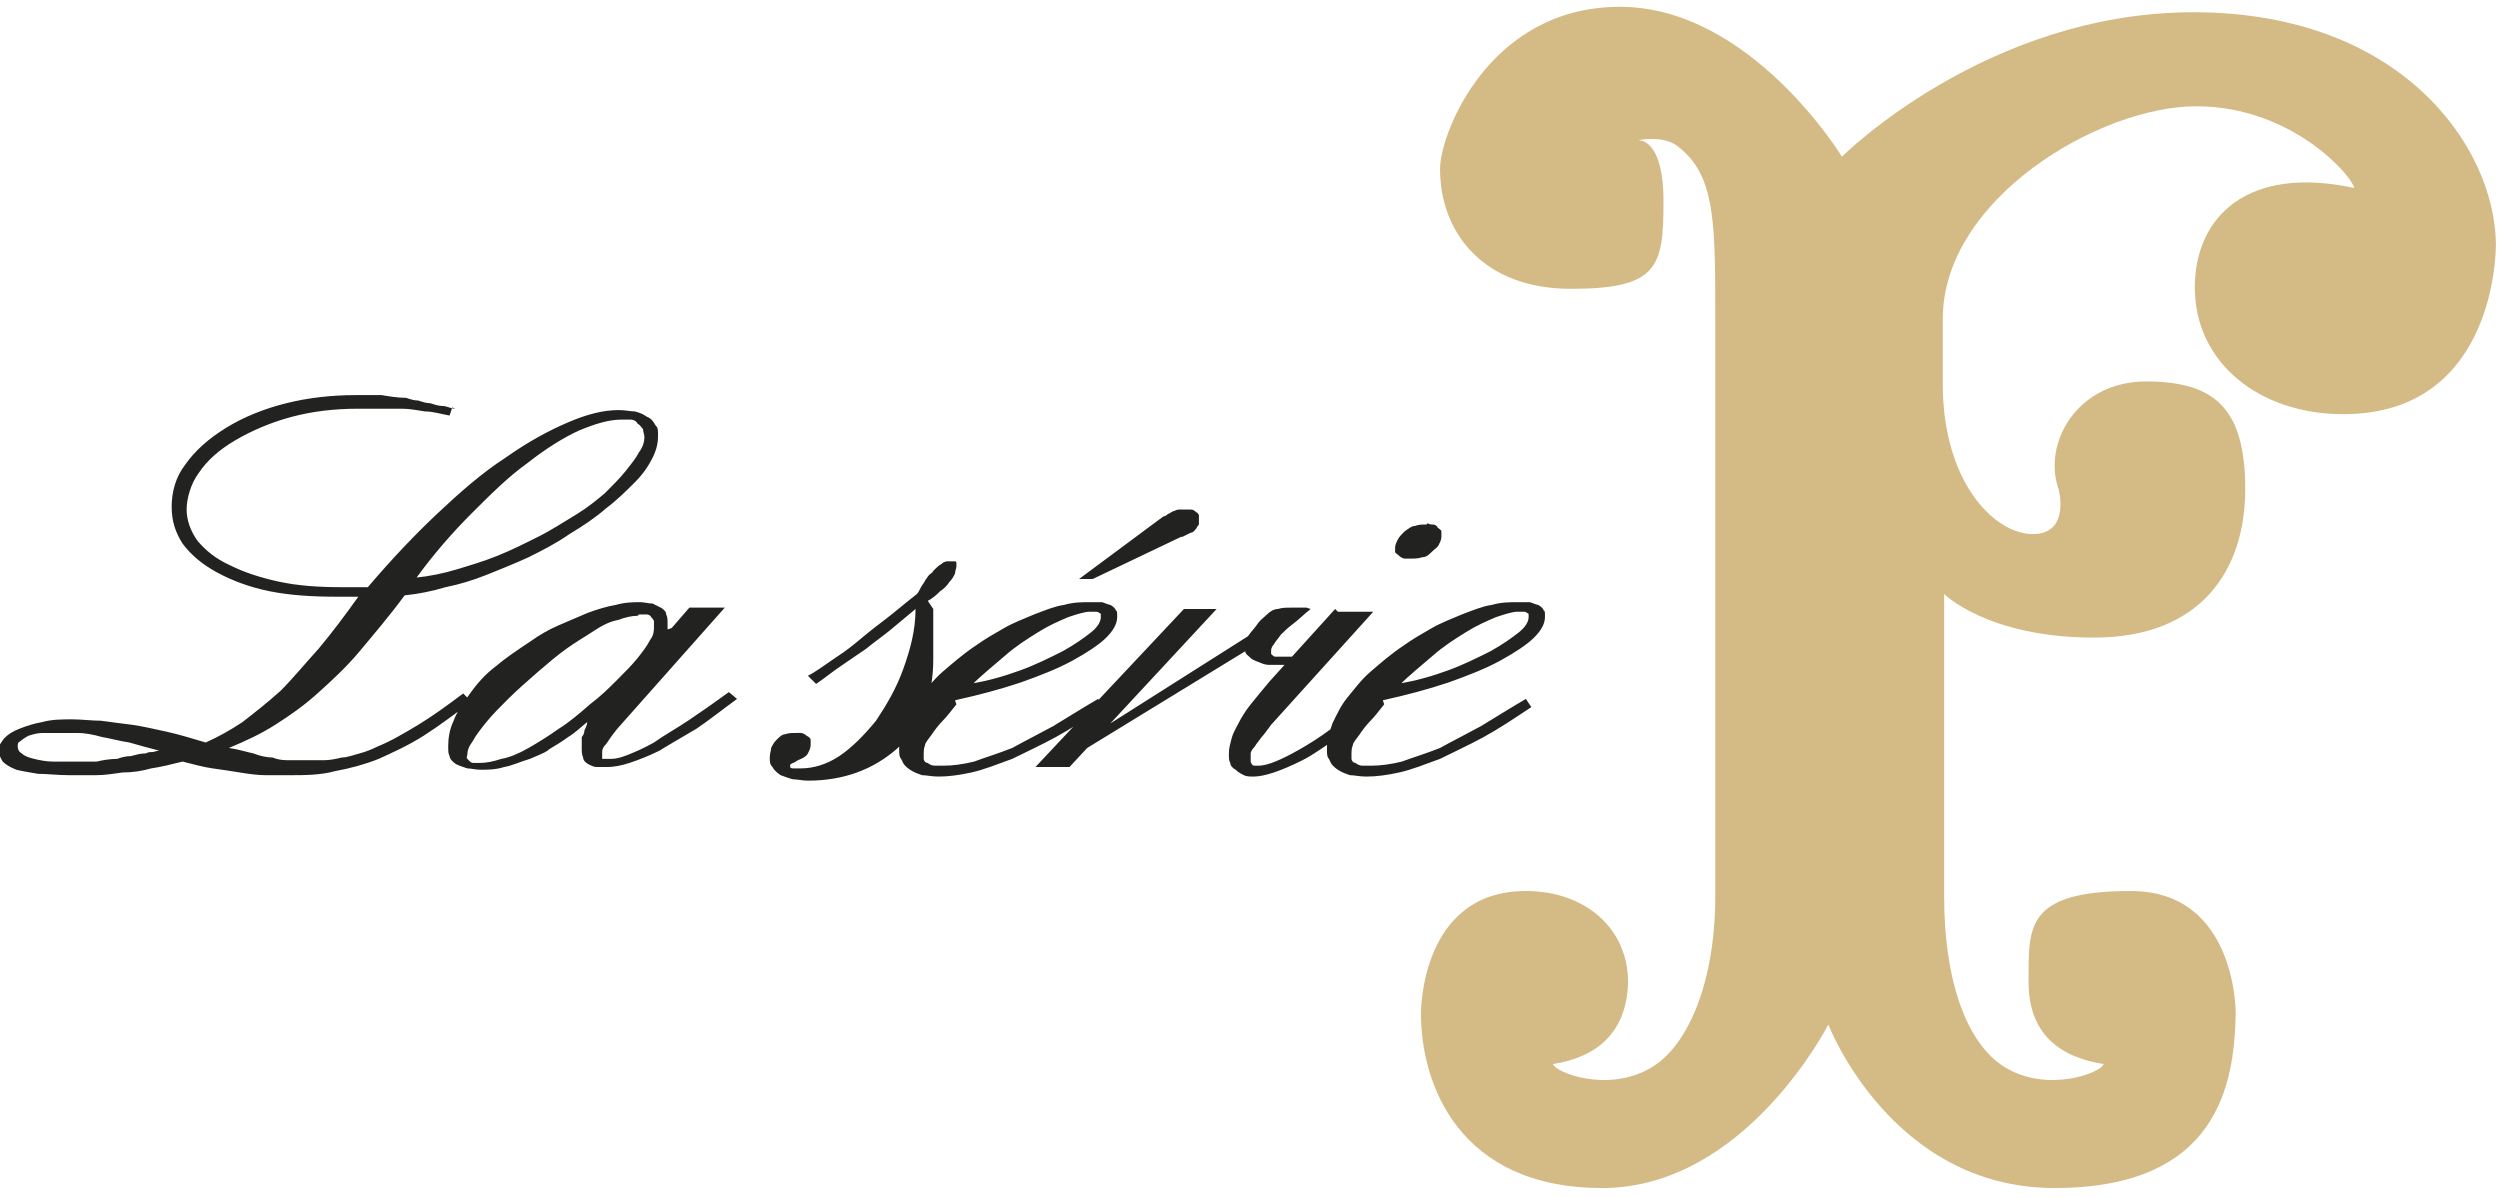
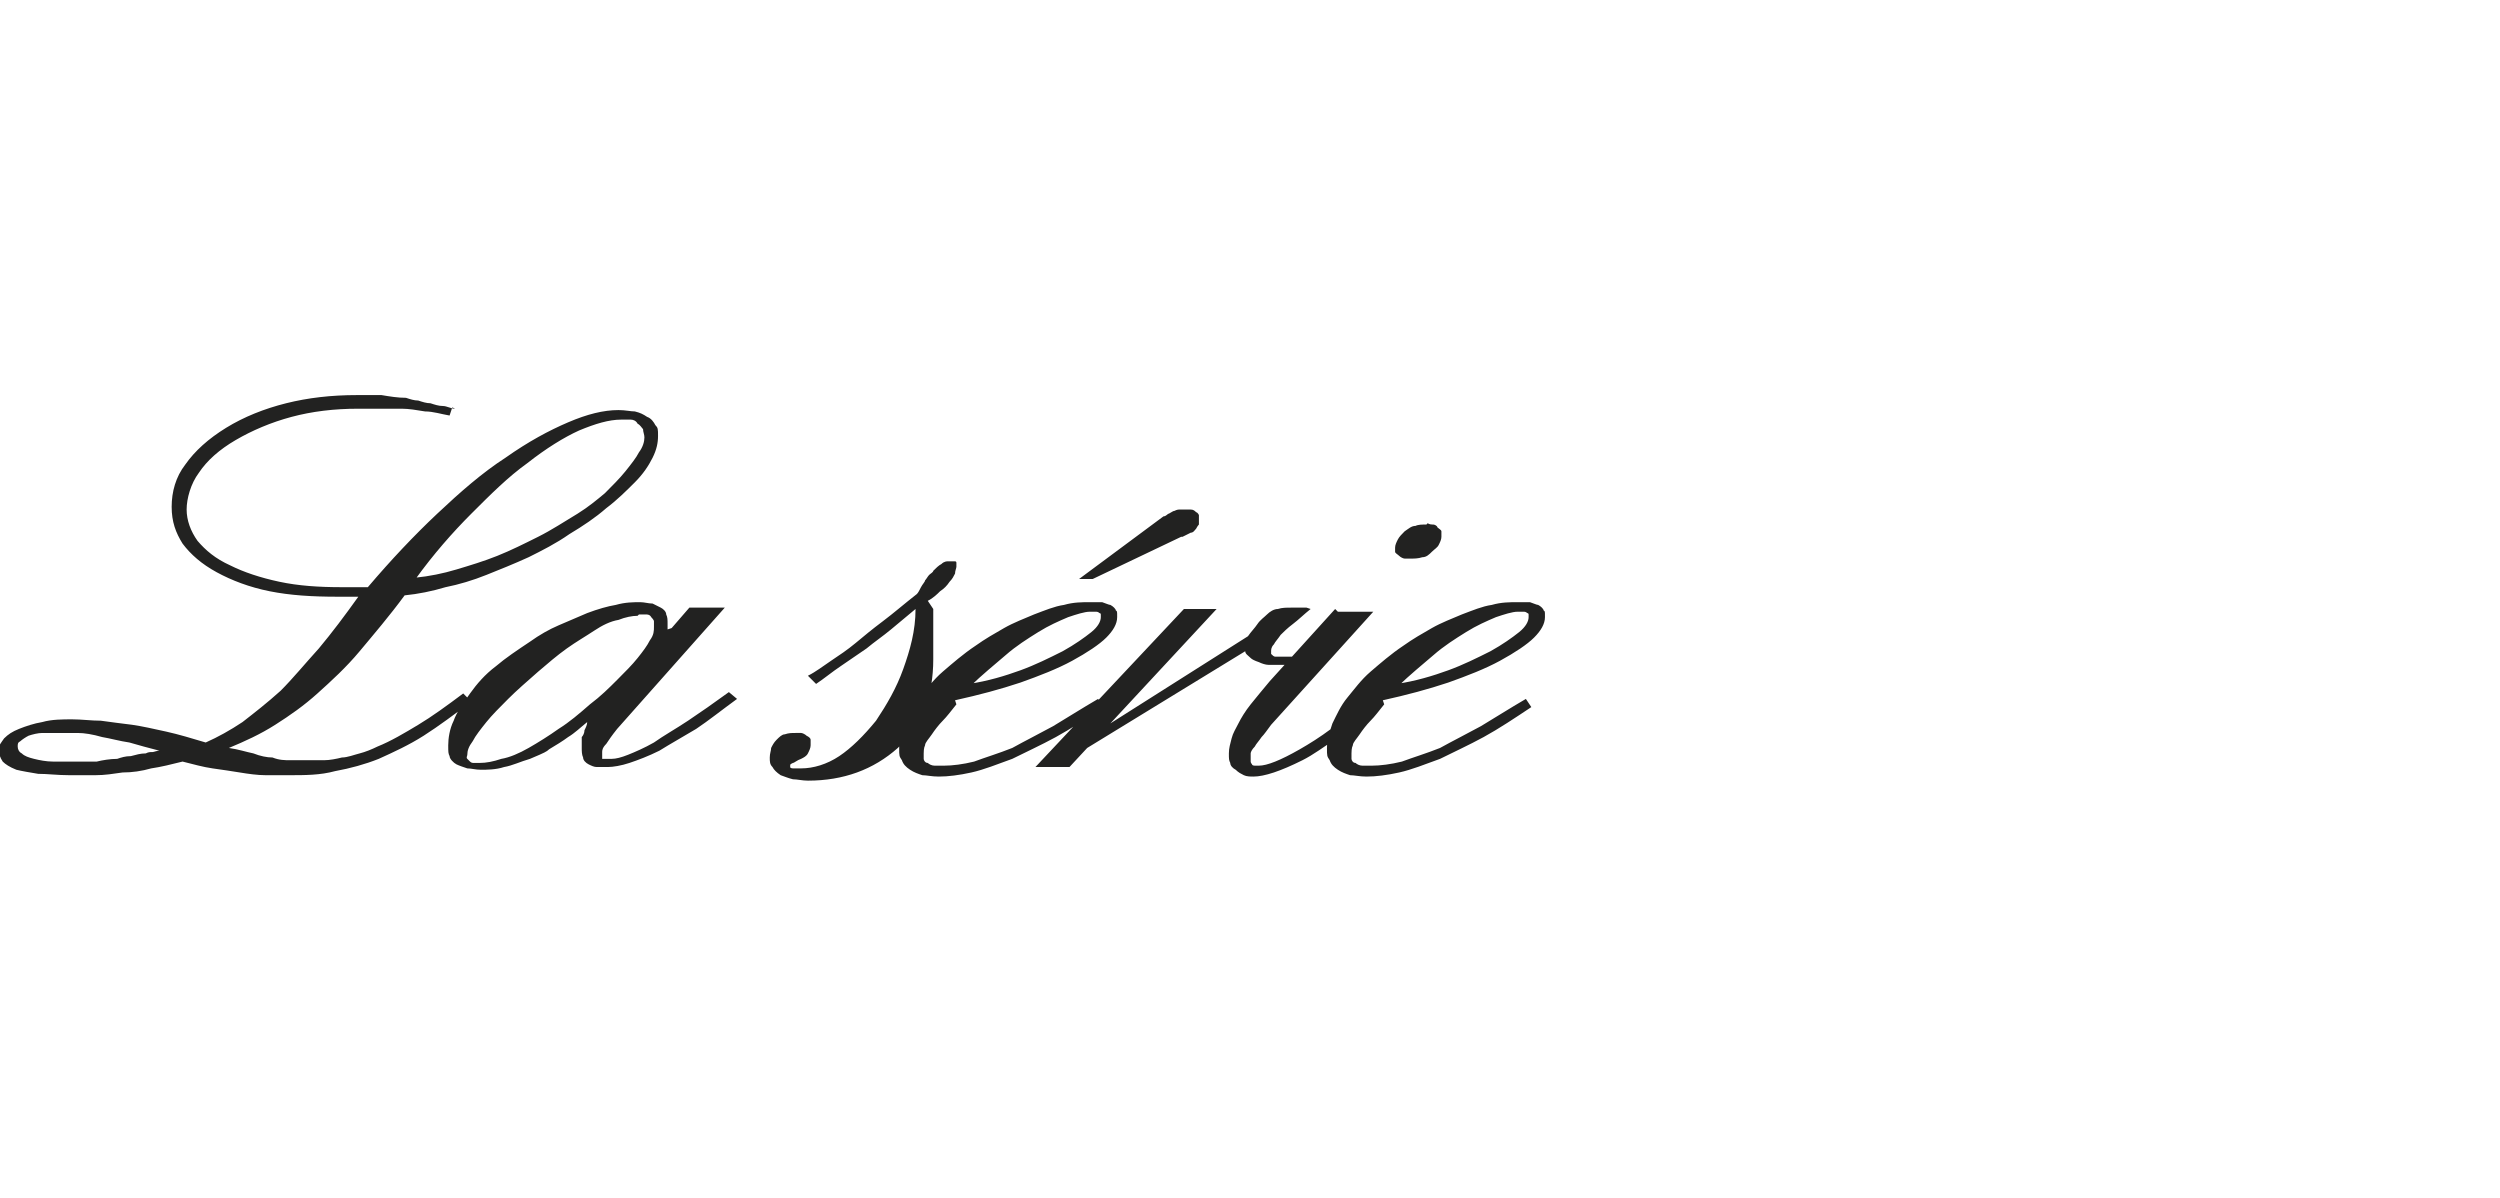
<svg xmlns="http://www.w3.org/2000/svg" id="Calque_1" version="1.1" viewBox="0 0 183.5 87.9">
  <defs>
    <style>
      .st0 {
        fill: #222221;
      }

      .st1 {
        fill: #d4ba85;
      }
    </style>
  </defs>
  <path class="st0" d="M102.6,50.4c.9-.9,1.8-1.6,2.6-2.3.8-.7,1.6-1.2,2.4-1.7.8-.5,1.5-.8,2.2-1.1.6-.2,1.2-.4,1.6-.4s.3,0,.4,0c.1,0,.2,0,.3.1,0,0,.1,0,.1.1,0,0,0,.1,0,.2,0,.3-.2.7-.7,1.1-.5.4-1.2.9-2.1,1.4-1,.5-2,1-3.1,1.4-1.1.4-2.4.8-3.8,1h0ZM101.5,51.4c1.8-.4,3.3-.8,4.8-1.3,1.4-.5,2.7-1,3.8-1.6,1.1-.6,2-1.2,2.5-1.7.5-.5.8-1,.8-1.5s0-.4-.1-.5c0-.1-.2-.3-.4-.4-.1,0-.3-.1-.6-.2-.2,0-.5,0-.9,0-.6,0-1.2,0-1.9.2-.7.1-1.4.4-2.2.7-.7.3-1.5.6-2.2,1-.7.4-1.4.8-2.1,1.3-.9.6-1.7,1.3-2.4,1.9-.7.6-1.2,1.3-1.7,1.9-.5.6-.8,1.3-1.1,1.9-.2.6-.4,1.2-.4,1.8s0,.6.2.9c.1.3.3.5.6.7.3.2.6.3.9.4.3,0,.7.1,1.2.1.7,0,1.5-.1,2.4-.3.9-.2,1.9-.6,3-1,1-.5,2.1-1,3.2-1.6,1.1-.6,2.3-1.4,3.5-2.2l-.4-.6c-1.2.7-2.3,1.4-3.3,2-1.1.6-2.1,1.1-3,1.6-1,.4-2,.7-2.8,1-.8.2-1.6.3-2.2.3s-.5,0-.7,0c-.2,0-.4-.1-.5-.2-.2,0-.3-.2-.3-.3,0-.1,0-.3,0-.4s0-.4.1-.6c0-.2.3-.5.5-.8.2-.3.5-.7.8-1,.3-.3.6-.7,1-1.2h0ZM104.7,38.5c-.3,0-.6,0-.8.1-.3,0-.5.2-.8.4-.2.2-.4.4-.5.6-.1.2-.2.4-.2.6s0,.2,0,.3c0,.1.2.2.3.3.1.1.3.2.4.2.1,0,.3,0,.5,0s.5,0,.8-.1c.3,0,.5-.2.7-.4.2-.2.4-.3.5-.5.1-.2.2-.4.2-.6s0-.3,0-.4c0-.1-.2-.2-.3-.3,0-.1-.2-.2-.3-.2-.1,0-.3,0-.4-.1h0ZM98,44.7l-4.8,5.3c-.5.6-1,1.2-1.4,1.7-.4.5-.7,1-.9,1.4-.2.4-.4.7-.5,1.1-.1.4-.2.7-.2,1.1s0,.5.1.7c0,.2.2.4.4.5.2.2.4.3.6.4s.5.1.7.1c.4,0,.9-.1,1.5-.3.6-.2,1.3-.5,2.1-.9.8-.4,1.6-1,2.5-1.6.9-.7,1.9-1.4,3-2.3l-.7-.4c-1,.8-1.9,1.5-2.7,2-.8.6-1.6,1.1-2.3,1.5-.7.4-1.3.7-1.8.9-.5.2-.9.3-1.2.3s-.2,0-.3,0c0,0-.2,0-.2-.1,0,0-.1-.1-.1-.2,0,0,0-.1,0-.2,0-.1,0-.3,0-.4,0-.1.1-.3.3-.5.1-.2.3-.4.5-.7.2-.2.4-.5.7-.9l7.5-8.3h-2.6ZM95.9,44.6h0s0,0,0,0h-.6c0,0-.2,0-.2,0h-.3c-.4,0-.7,0-1,.1-.3,0-.6.2-.8.4-.2.2-.5.4-.7.7-.2.3-.5.6-.7.9l-10.1,6.4,7.8-8.4h-2.4l-10.9,11.6h2.5l1.3-1.4,11.6-7.1c0,.2.2.3.4.5.1.1.3.2.6.3.2.1.5.2.7.2.3,0,.6,0,.9,0s.1,0,.2,0c0,0,.1,0,.2,0,.1,0,.2,0,.3,0s.2,0,.2,0l.5-.6h-.2c0,0-.1,0-.1,0h-.3c-.3,0-.5,0-.7,0-.2,0-.4,0-.5,0-.1,0-.2-.1-.3-.2,0,0,0-.1,0-.2s0-.3.2-.5c.1-.2.3-.4.5-.7.2-.2.5-.5.9-.8.4-.3.8-.7,1.3-1.1h0ZM86.8,39.4c.2-.1.4-.2.6-.3.2,0,.3-.2.4-.3,0,0,.1-.2.2-.3,0-.1,0-.2,0-.4s0-.2,0-.3c0,0-.1-.2-.2-.2-.1-.1-.2-.2-.4-.2s-.2,0-.4,0-.2,0-.4,0c-.1,0-.2,0-.4.1-.1,0-.2.1-.4.2-.1,0-.2.2-.4.2l-6.2,4.6h1l6.5-3.1h0ZM71.2,50.4c.9-.9,1.8-1.6,2.6-2.3.8-.7,1.6-1.2,2.4-1.7.8-.5,1.5-.8,2.2-1.1.6-.2,1.2-.4,1.6-.4s.3,0,.4,0c.1,0,.2,0,.3.1,0,0,.1,0,.1.1,0,0,0,.1,0,.2,0,.3-.2.7-.7,1.1-.5.4-1.2.9-2.1,1.4-1,.5-2,1-3.1,1.4-1.1.4-2.4.8-3.8,1h0ZM70.1,51.4c1.8-.4,3.3-.8,4.8-1.3,1.4-.5,2.7-1,3.8-1.6,1.1-.6,2-1.2,2.5-1.7.5-.5.8-1,.8-1.5s0-.4-.1-.5c0-.1-.2-.3-.4-.4-.1,0-.3-.1-.6-.2-.2,0-.5,0-.9,0-.6,0-1.2,0-1.9.2-.7.1-1.4.4-2.2.7-.7.3-1.5.6-2.2,1-.7.4-1.4.8-2.1,1.3-.9.6-1.7,1.3-2.4,1.9s-1.2,1.3-1.7,1.9c-.5.6-.8,1.3-1.1,1.9-.2.6-.4,1.2-.4,1.8s0,.6.2.9c.1.3.3.5.6.7.3.2.6.3.9.4.3,0,.7.1,1.2.1.7,0,1.5-.1,2.4-.3.9-.2,1.9-.6,3-1,1-.5,2.1-1,3.2-1.6,1.1-.6,2.3-1.4,3.5-2.2l-.4-.6c-1.2.7-2.3,1.4-3.3,2-1.1.6-2.1,1.1-3,1.6-1,.4-2,.7-2.8,1-.8.2-1.6.3-2.2.3s-.5,0-.7,0c-.2,0-.4-.1-.5-.2-.2,0-.3-.2-.3-.3,0-.1,0-.3,0-.4s0-.4.1-.6c0-.2.3-.5.5-.8.2-.3.5-.7.8-1,.3-.3.6-.7,1-1.2h0ZM68.1,44.1c.4-.2.7-.5.9-.7.3-.2.5-.4.7-.7.2-.2.3-.4.4-.6,0-.2.1-.4.1-.5s0-.2,0-.3c0,0,0-.1-.1-.1,0,0,0,0-.2,0,0,0-.2,0-.3,0s-.3,0-.5.2c-.2.1-.4.3-.6.5,0,.1-.2.2-.3.3-.1.1-.2.3-.3.4,0,.1-.2.3-.3.5-.1.2-.2.4-.3.5-.9.7-1.7,1.4-2.5,2-.8.6-1.4,1.1-2,1.6-.6.5-1.2.9-1.8,1.3-.6.4-1.1.8-1.7,1.1l.6.6c.6-.4,1.2-.9,1.8-1.3.6-.4,1.3-.9,1.9-1.3.6-.5,1.2-.9,1.8-1.4.6-.5,1.2-1,1.8-1.5,0,1.6-.4,3-.9,4.4s-1.2,2.6-2,3.8c-.9,1.1-1.8,2-2.7,2.6-.9.6-1.9.9-2.8.9s-.3,0-.4,0c0,0-.2,0-.2,0,0,0-.2,0-.2-.1,0,0,0,0,0-.1s0-.1.2-.2c.1,0,.3-.2.6-.3.2-.1.4-.2.5-.4.1-.2.2-.4.2-.6s0-.3,0-.4c0-.1-.1-.2-.3-.3-.1-.1-.3-.2-.4-.2-.1,0-.3,0-.4,0-.3,0-.5,0-.8.1-.2,0-.4.2-.6.4-.2.2-.3.4-.4.6,0,.2-.1.4-.1.7s0,.5.2.7c.1.2.3.4.6.6.3.1.5.2.9.3.3,0,.7.1,1.1.1,1.3,0,2.5-.2,3.6-.6,1.1-.4,2.1-1,3-1.8.9-.9,1.6-1.8,2-2.9.4-1.1.6-2.3.6-3.6v-.5c0-.2,0-.4,0-.7,0-.2,0-.4,0-.6,0-.2,0-.5,0-.8,0-.1,0-.3,0-.5,0-.2,0-.4,0-.6h0ZM46.9,45.1c.2,0,.4,0,.5,0s.3,0,.4.2c0,0,.2.2.2.3,0,.1,0,.2,0,.4,0,.3,0,.6-.3,1-.2.4-.5.8-.9,1.3-.4.5-.9,1-1.5,1.6-.6.6-1.2,1.2-2,1.8-.8.7-1.5,1.3-2.3,1.8-.7.5-1.5,1-2.2,1.4-.7.4-1.4.7-2,.8-.6.2-1.1.3-1.6.3s-.3,0-.4,0c-.1,0-.2,0-.3-.1,0,0-.1-.1-.2-.2s0-.2,0-.3c0-.3.1-.6.4-1,.2-.4.6-.9,1-1.4.4-.5,1-1.1,1.6-1.7.6-.6,1.4-1.3,2.2-2,.7-.6,1.4-1.2,2.1-1.7.7-.5,1.4-.9,2-1.3.6-.4,1.2-.7,1.8-.8.5-.2,1-.3,1.4-.3h0ZM49,46.2v-.4c0-.3,0-.5-.1-.7,0-.2-.2-.4-.4-.5-.2-.1-.4-.2-.6-.3-.3,0-.6-.1-.9-.1-.5,0-1.1,0-1.8.2-.6.1-1.3.3-2.1.6-.7.3-1.4.6-2.1.9-.7.3-1.4.7-2.1,1.2-.9.6-1.8,1.2-2.5,1.8-.8.6-1.4,1.3-1.9,2-.5.7-1,1.4-1.2,2-.3.6-.4,1.3-.4,1.8s0,.6.1.8c0,.2.3.5.5.6.2.1.5.2.8.3.3,0,.6.1,1,.1s1.1,0,1.7-.2c.6-.1,1.2-.4,1.9-.6.2-.1.5-.2.7-.3.2-.1.5-.2.7-.4.5-.3,1-.6,1.4-.9.5-.3.9-.7,1.4-1.1,0,.2-.1.4-.2.6,0,.2-.1.4-.2.5,0,.2,0,.3,0,.4,0,.1,0,.3,0,.4,0,.2,0,.5.1.7,0,.2.2.4.4.5.2.1.4.2.6.2.2,0,.5,0,.8,0,.4,0,1-.1,1.6-.3.6-.2,1.4-.5,2.2-.9.8-.5,1.7-1,2.7-1.6.9-.6,1.9-1.4,3-2.2l-.6-.5c-1.1.8-2.1,1.5-3,2.1-.9.6-1.8,1.1-2.5,1.6-.7.4-1.4.7-1.9.9-.5.2-.9.3-1.2.3s-.2,0-.4,0c-.1,0-.2,0-.3,0,0,0,0-.1,0-.2,0,0,0-.2,0-.3s0-.3.3-.6c.2-.3.4-.6.8-1.1h0c0,0,7.9-8.9,7.9-8.9h-2.6l-1.3,1.5ZM33.4,30c-.3,0-.6-.2-.9-.2-.3,0-.6-.1-.9-.2-.3,0-.6-.1-.9-.2-.3,0-.6-.1-.9-.2-.6,0-1.2-.1-1.8-.2-.6,0-1.2,0-1.8,0-1.9,0-3.6.2-5.2.6-1.6.4-3.1,1-4.4,1.8-1.3.8-2.3,1.7-3,2.7-.7.9-1,2-1,3.1s.3,1.9.8,2.7c.6.8,1.4,1.5,2.5,2.1,1.1.6,2.4,1.1,3.9,1.4,1.5.3,3.1.4,5,.4h1.5c-1,1.4-1.9,2.6-2.9,3.8-1,1.1-1.9,2.2-2.8,3.1-1,.9-1.9,1.6-2.8,2.3-.9.6-1.8,1.1-2.7,1.5-1-.3-2-.6-2.9-.8-.9-.2-1.8-.4-2.5-.5-.8-.1-1.6-.2-2.3-.3-.7,0-1.4-.1-2.1-.1s-1.5,0-2.2.2c-.6.1-1.2.3-1.7.5-.5.2-.8.4-1.1.7-.2.3-.4.5-.4.8s.1.6.3.9c.2.2.5.4,1,.6.4.1,1,.2,1.6.3.7,0,1.4.1,2.3.1s1.2,0,1.9,0c.7,0,1.3-.1,2-.2.7,0,1.4-.1,2.1-.3.7-.1,1.5-.3,2.3-.5.8.2,1.5.4,2.2.5.7.1,1.4.2,2,.3.6.1,1.3.2,1.9.2.6,0,1.2,0,1.7,0,1.2,0,2.3,0,3.4-.3,1.1-.2,2.2-.5,3.2-.9,1.1-.5,2.2-1,3.3-1.7,1.1-.7,2.3-1.6,3.5-2.5l-.6-.6c-1.2.9-2.3,1.7-3.3,2.3-1,.6-2,1.2-3,1.6-.4.2-.9.4-1.3.5-.4.1-.9.3-1.3.3-.4.1-.9.2-1.3.2-.4,0-.9,0-1.3,0s-.7,0-1.2,0c-.4,0-.8,0-1.3-.2-.4,0-.9-.1-1.4-.3-.5-.1-1.1-.3-1.8-.4,1.2-.5,2.3-1,3.4-1.7,1.1-.7,2.1-1.4,3.1-2.3,1-.9,2.1-1.9,3.1-3.1s2.2-2.6,3.3-4.1c1-.1,2-.3,3-.6,1-.2,2-.5,3-.9,1-.4,2-.8,3.1-1.3,1-.5,2-1,3-1.7,1-.6,1.9-1.2,2.7-1.9.8-.6,1.5-1.3,2.1-1.9s1-1.2,1.3-1.8c.3-.6.4-1.1.4-1.6s0-.6-.2-.8c-.1-.2-.3-.5-.6-.6-.3-.2-.5-.3-.9-.4-.3,0-.7-.1-1.2-.1-1.1,0-2.3.3-3.7.9-1.4.6-2.9,1.4-4.6,2.6-1.7,1.1-3.3,2.5-5,4.1-1.7,1.6-3.4,3.4-5.1,5.4h-1.3c0,0-.2,0-.3,0h-.3c-1.7,0-3.2-.1-4.6-.4-1.4-.3-2.6-.7-3.6-1.2-1.1-.5-1.8-1.1-2.4-1.8-.5-.7-.8-1.5-.8-2.3s.3-1.9.9-2.7c.6-.9,1.5-1.7,2.7-2.4,1.2-.7,2.6-1.3,4.1-1.7,1.5-.4,3.1-.6,4.9-.6s.6,0,.8,0c.3,0,.5,0,.8,0,.3,0,.5,0,.8,0,.3,0,.6,0,.8,0,.5,0,1.1.1,1.7.2.6,0,1.2.2,1.8.3l.2-.6h0ZM30.5,42.5c1.3-1.8,2.7-3.4,4.1-4.8,1.4-1.4,2.7-2.7,4.1-3.7,1.4-1.1,2.7-1.9,3.8-2.4,1.2-.5,2.2-.8,3.1-.8s.5,0,.7,0c.2,0,.4.1.5.3.2.1.3.3.4.4,0,.2.1.4.1.6,0,.3-.1.7-.4,1.1-.2.4-.6.9-1,1.4-.4.5-1,1.1-1.5,1.6-.6.5-1.2,1-2,1.5-1,.6-1.9,1.2-2.9,1.7-1,.5-2,1-3,1.4-1,.4-2,.7-3,1-1,.3-2,.5-3,.6h0ZM11.7,55.1c-.2,0-.4.1-.5.1-.2,0-.3,0-.5.1-.4,0-.7.1-1.1.2-.4,0-.7.1-1,.2-.5,0-1.1.1-1.5.2-.5,0-1,0-1.4,0s-1.3,0-1.8,0c-.5,0-1-.1-1.4-.2-.4-.1-.7-.2-.9-.4-.2-.1-.3-.3-.3-.5s0-.3.2-.4c.1-.1.4-.3.6-.4.3-.1.7-.2,1-.2.4,0,.8,0,1.2,0s.9,0,1.4,0c.5,0,1.1.1,1.8.3.6.1,1.3.3,2,.4.7.2,1.4.4,2.2.6h0Z" />
-   <path class="st1" d="M125.9,65.8c0,6.3-2,10.9-4.6,12.5-3.2,2-7.2.4-7.3-.2,3.2-.5,5.4-2.3,5.5-6,0,0,0,0,0,0s0,0,0,0c0,0,0,0,0,0,0-4-3.2-6.7-7.5-6.7-7.8,0-7.7,9-7.7,9,0,5.2,2.8,12.8,13.3,12.8s16.6-12,16.6-12c0,0,4.6,12,16.6,12s13.2-7.6,13.3-12.8c0,0,.1-9-7.7-9s-7.5,2.7-7.5,6.7,0,0,0,0,0,0,0,0c0,0,0,0,0,0,0,3.8,2.3,5.5,5.5,6-.1.6-4.1,2.2-7.3.2-2.7-1.7-4.4-6.2-4.4-12.5v-22.2s3.2,3.2,11,3.2,11.1-4.9,11.1-10.9-2.3-7.9-7.3-7.9-7.6,4.5-6.4,7.9c0,0,.9,3.3-1.9,3.3s-6.6-3.8-6.6-11,0-4.8,0-4.8c0-8.8,11.5-15.6,18.6-15.6s11.5,5.2,11.6,6c-7.8-1.7-11.7,2.1-11.7,7.3,0,0,0,0,0,0s0,0,0,0c0,0,0,0,0,0,0,5.5,4.7,9.3,10.9,9.3,11.4,0,11.2-12.5,11.2-12.5-.1-7.2-7-17-22.2-17s-25.8,10.6-25.8,10.6c0,0-6.7-11-16.3-11s-13.2,9.3-13.2,11.9c0,4.7,3.2,8.8,9.6,8.8s6.8-1.6,6.8-6.4-1.9-4.5-1.9-4.5c0,0,1.8-.4,2.9.4,2.9,2.2,2.8,5.7,2.8,13.5v41.4Z" />
</svg>